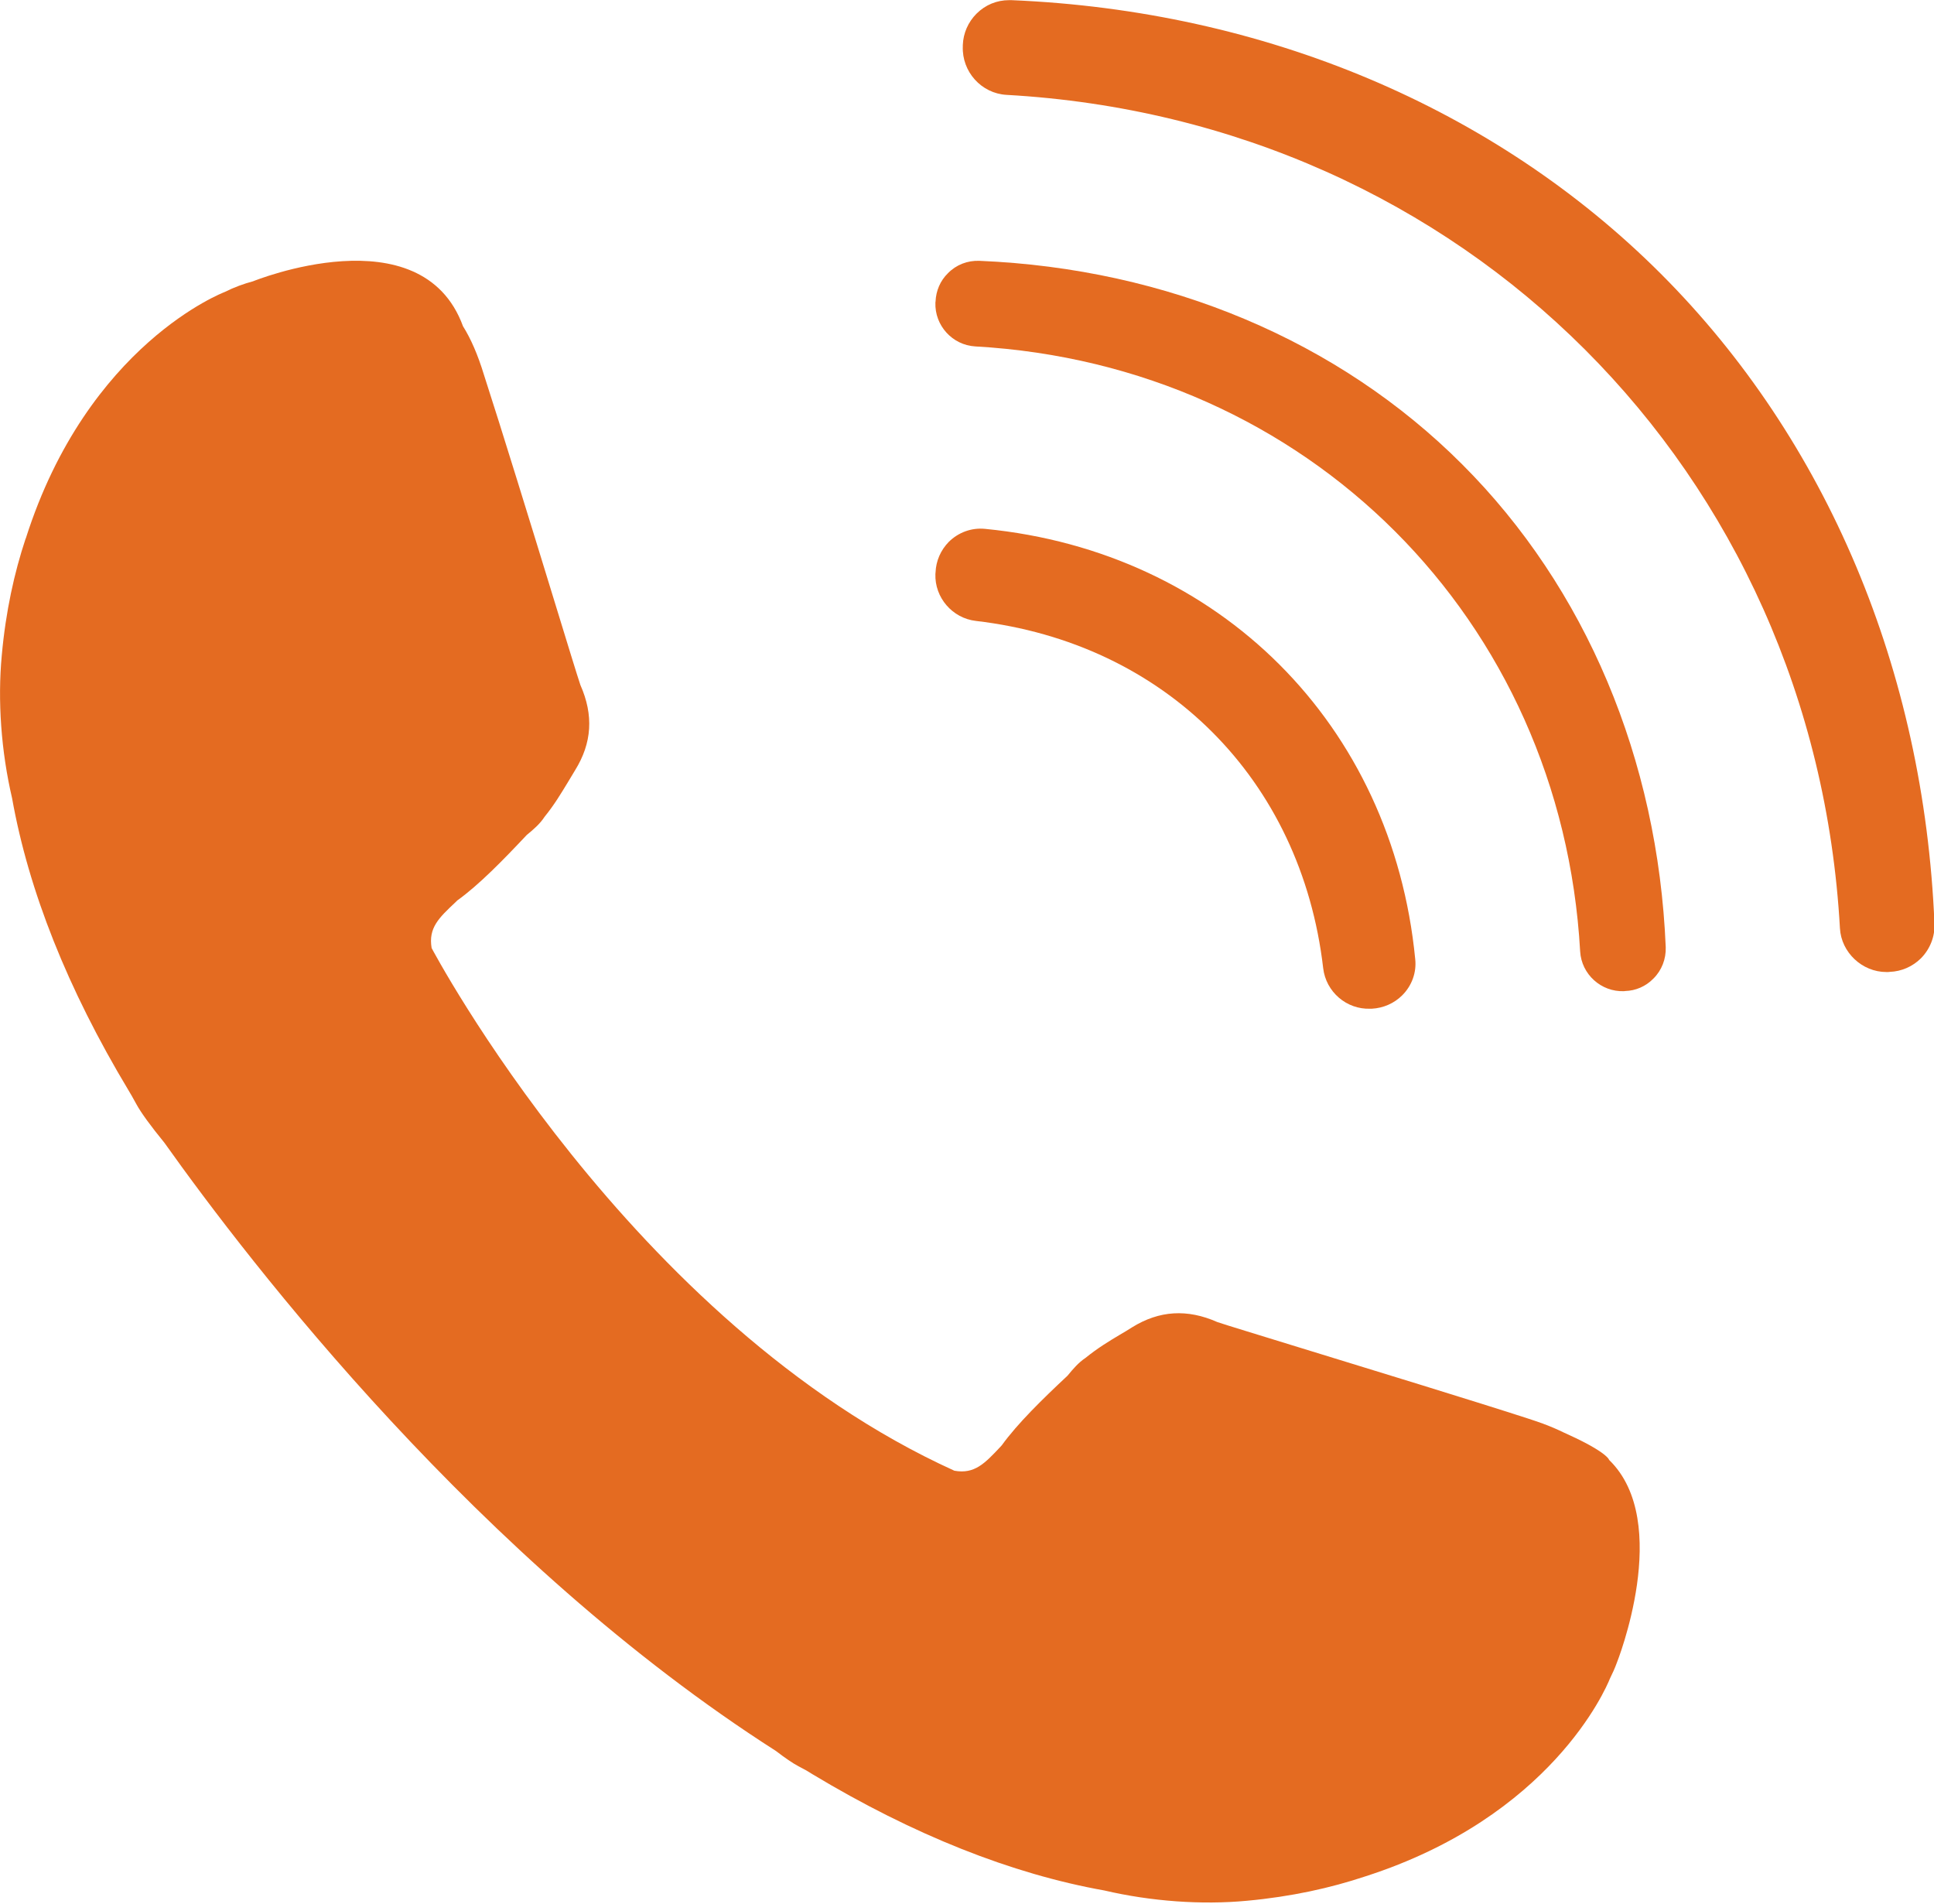
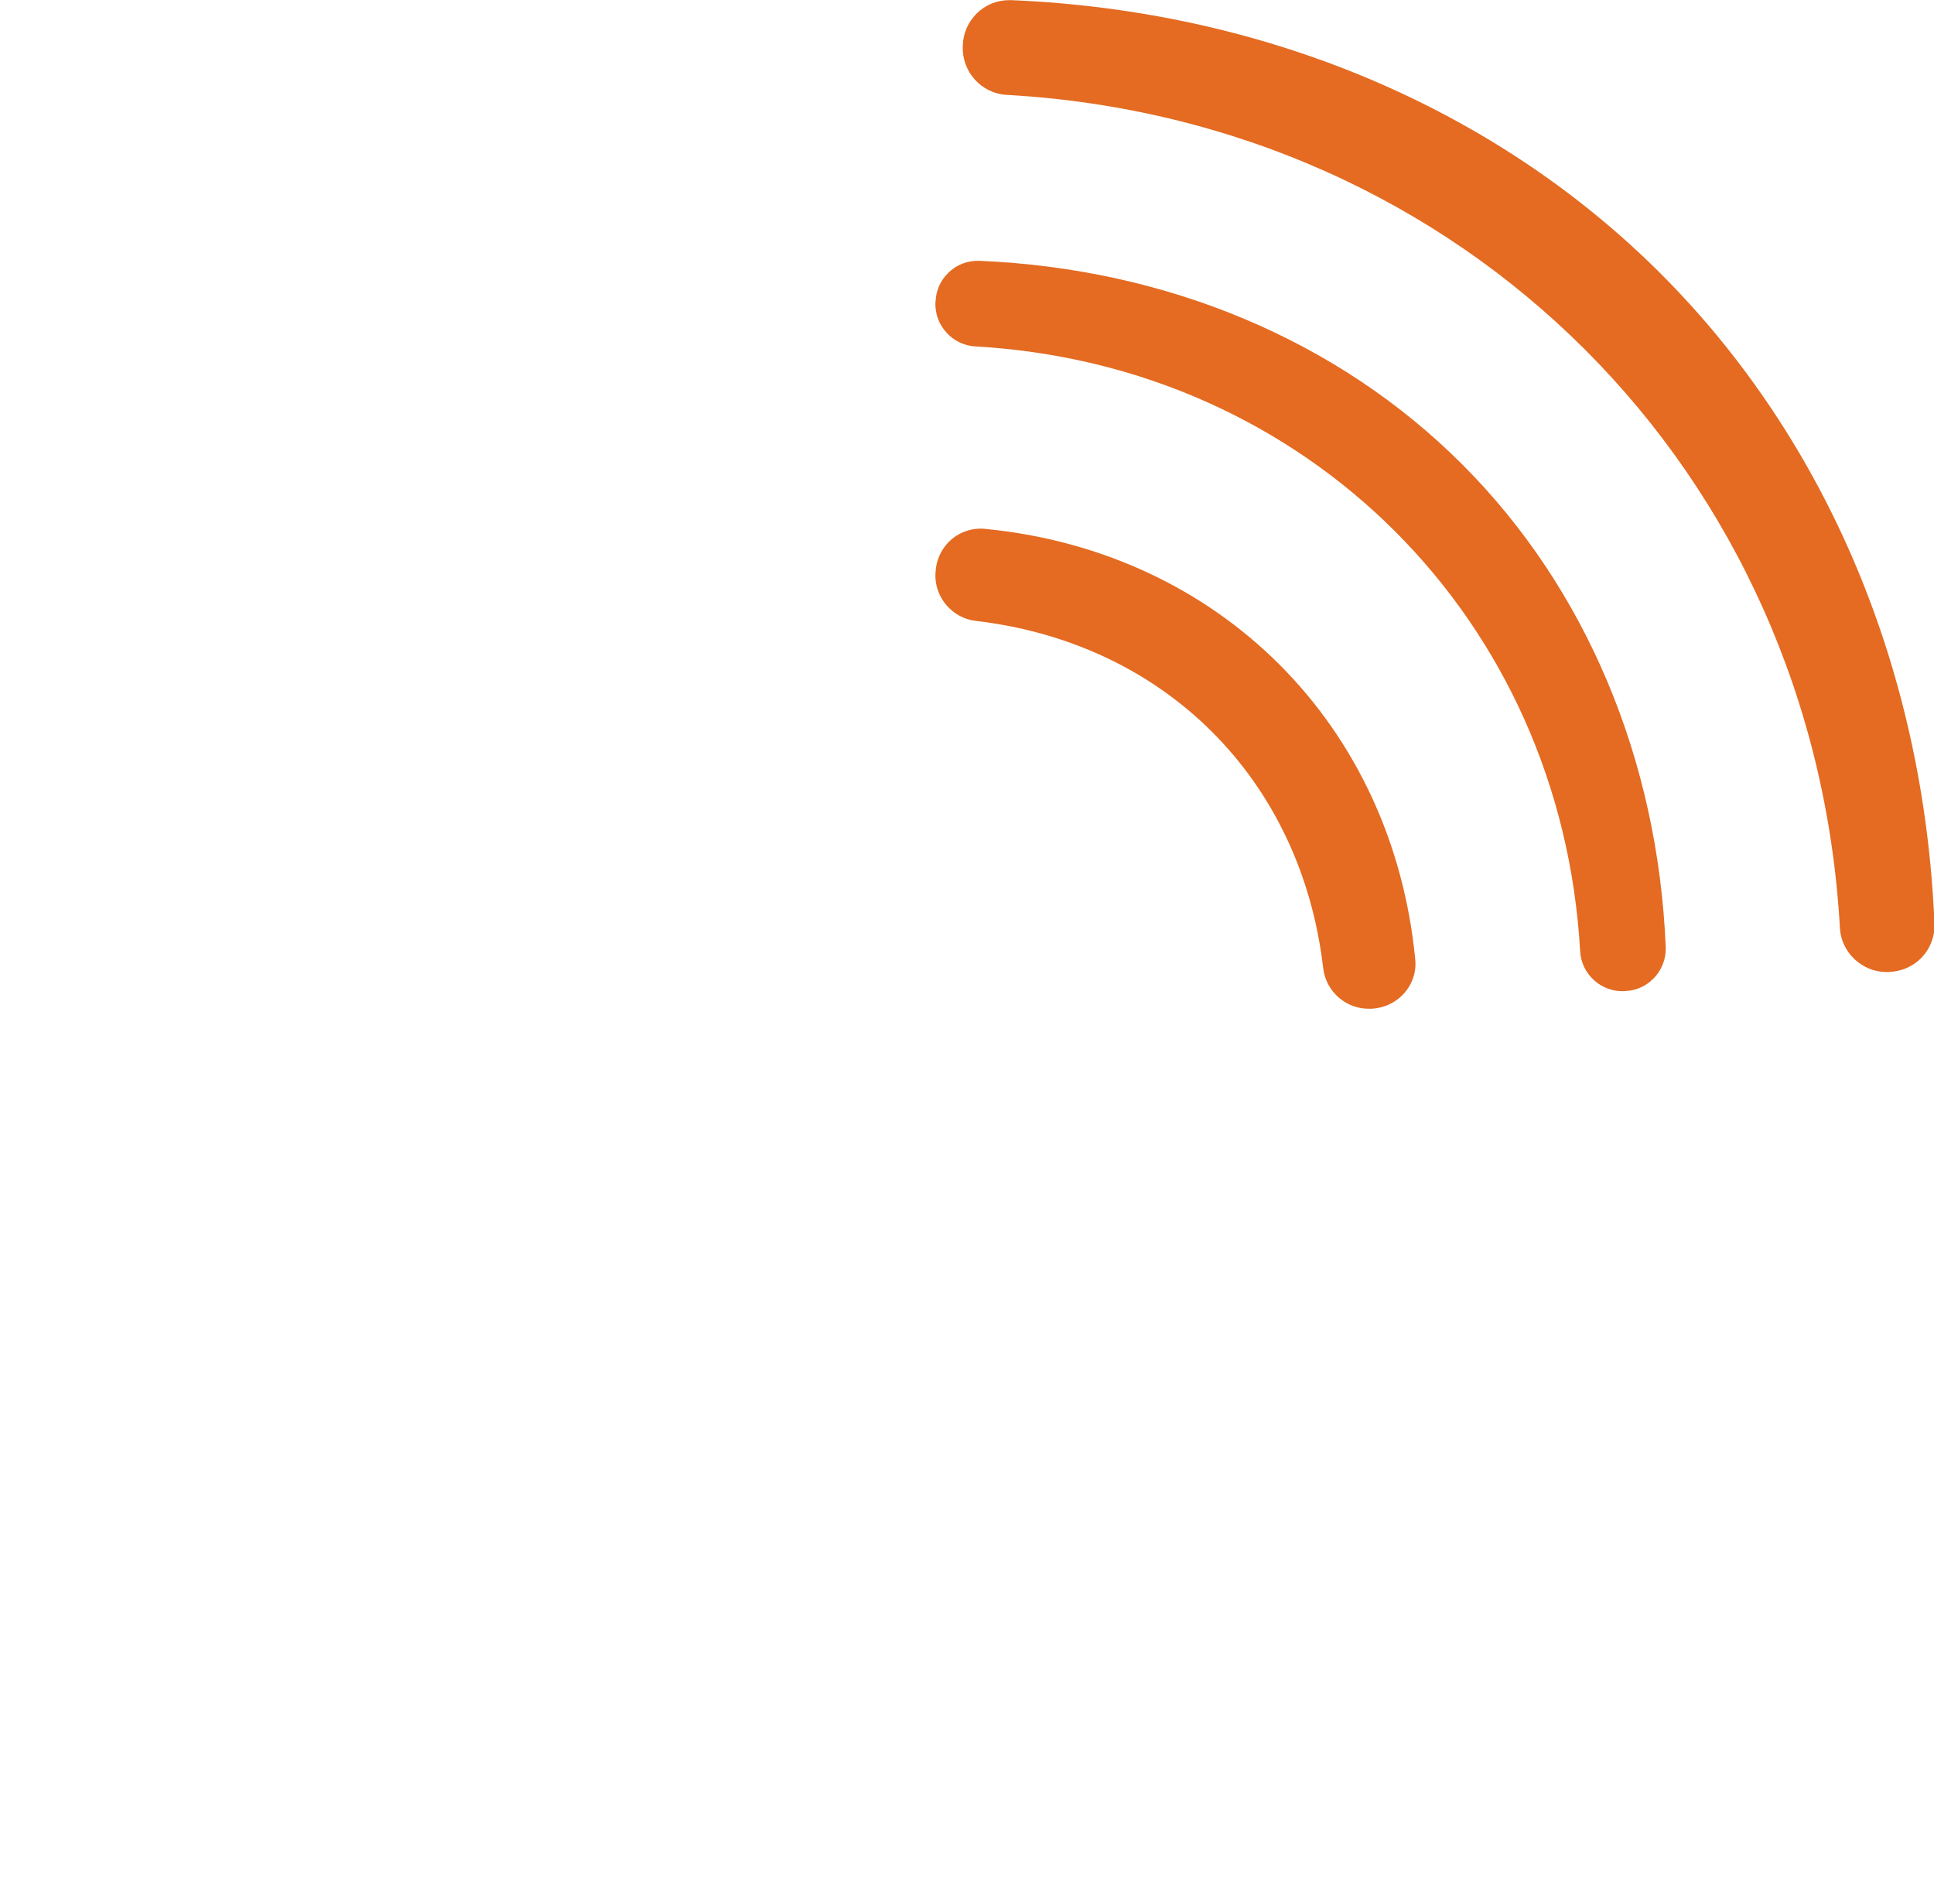
<svg xmlns="http://www.w3.org/2000/svg" fill="#000000" height="50.5" preserveAspectRatio="xMidYMid meet" version="1" viewBox="0.0 0.0 51.3 50.5" width="51.3" zoomAndPan="magnify">
  <defs>
    <clipPath id="a">
      <path d="M 0 6 L 44 6 L 44 50.461 L 0 50.461 Z M 0 6" />
    </clipPath>
    <clipPath id="b">
      <path d="M 25 0 L 51.32 0 L 51.32 26 L 25 26 Z M 25 0" />
    </clipPath>
  </defs>
  <g>
    <g id="change1_3">
      <path d="M 35.098 25.68 C 35.172 26.309 35.719 26.777 36.344 26.754 L 36.387 26.754 C 36.691 26.738 36.98 26.613 37.195 26.398 C 37.449 26.145 37.578 25.793 37.539 25.438 C 36.934 19.219 32.348 14.633 26.129 14.027 C 25.773 13.992 25.426 14.117 25.168 14.371 C 24.953 14.59 24.828 14.875 24.816 15.18 L 24.812 15.223 C 24.789 15.848 25.262 16.398 25.887 16.469 C 30.898 17.055 34.516 20.668 35.098 25.68" fill="#e46b21" />
    </g>
    <g id="change1_4">
      <path d="M 38.785 12.316 C 35.512 9.039 30.965 7.125 25.98 6.918 C 25.664 6.906 25.367 7.02 25.145 7.246 C 24.941 7.445 24.828 7.711 24.816 7.996 L 24.812 8.023 C 24.789 8.633 25.262 9.152 25.867 9.188 C 34.672 9.684 41.418 16.43 41.914 25.234 C 41.949 25.84 42.469 26.312 43.078 26.289 L 43.105 26.285 C 43.391 26.277 43.656 26.16 43.855 25.957 C 44.078 25.738 44.195 25.434 44.184 25.121 C 43.977 20.137 42.062 15.59 38.785 12.316" fill="#e46b21" />
    </g>
    <g clip-path="url(#a)" id="change1_2">
-       <path d="M 42.684 38.723 C 42.676 38.703 42.664 38.688 42.648 38.668 C 42.453 38.453 41.895 38.18 41.465 37.988 C 41.305 37.91 41.133 37.836 40.945 37.766 C 40.922 37.758 40.906 37.75 40.906 37.75 L 40.902 37.75 C 40.781 37.707 40.656 37.664 40.523 37.621 C 39.152 37.176 36.461 36.352 34.5 35.75 C 33.402 35.41 32.523 35.145 32.293 35.066 C 31.492 34.711 30.75 34.758 30.031 35.203 C 29.918 35.277 29.809 35.34 29.703 35.402 C 29.402 35.582 29.117 35.754 28.793 36.016 C 28.609 36.137 28.453 36.32 28.316 36.488 C 27.652 37.109 26.988 37.758 26.574 38.332 L 26.535 38.375 C 26.117 38.82 25.848 39.102 25.316 39.008 C 16.703 35.102 11.449 25.145 11.449 25.145 C 11.359 24.609 11.641 24.344 12.086 23.926 L 12.129 23.883 C 12.703 23.473 13.352 22.805 13.973 22.145 C 14.141 22.008 14.324 21.852 14.445 21.664 C 14.707 21.34 14.875 21.055 15.059 20.754 C 15.121 20.648 15.184 20.543 15.254 20.43 C 15.703 19.707 15.75 18.969 15.395 18.168 C 15.316 17.934 15.047 17.059 14.711 15.961 C 14.109 13.996 13.281 11.309 12.836 9.938 C 12.676 9.414 12.492 8.988 12.281 8.652 C 11.18 5.641 6.711 7.461 6.711 7.461 C 6.465 7.527 6.215 7.617 5.957 7.746 C 5.957 7.746 2.328 9.117 0.684 14.281 C 0.684 14.285 0.68 14.285 0.68 14.285 C 0.379 15.191 0.152 16.215 0.047 17.383 C -0.066 18.586 0.031 19.93 0.32 21.168 C 0.758 23.625 1.793 26.23 3.406 28.914 C 3.445 28.984 3.48 29.039 3.5 29.074 C 3.523 29.117 3.562 29.188 3.617 29.285 C 3.738 29.508 3.996 29.863 4.363 30.312 C 6.625 33.496 12.703 41.406 20.582 46.441 C 20.828 46.629 21.027 46.766 21.176 46.844 C 21.273 46.898 21.344 46.934 21.387 46.957 C 21.422 46.98 21.477 47.012 21.547 47.055 C 24.227 48.668 26.836 49.703 29.293 50.141 C 30.531 50.43 31.875 50.527 33.074 50.414 C 34.258 50.305 35.293 50.074 36.207 49.77 C 41.137 48.188 42.594 44.797 42.703 44.523 C 42.773 44.383 42.836 44.242 42.887 44.102 C 42.887 44.102 44.379 40.371 42.684 38.723" fill="#e46b21" />
-     </g>
+       </g>
    <g clip-path="url(#b)" id="change1_1">
      <path d="M 44.055 7.262 C 39.652 2.859 33.531 0.281 26.824 0.004 C 26.805 0.004 26.785 0.004 26.77 0.004 C 26.438 0.004 26.137 0.129 25.902 0.363 C 25.68 0.586 25.551 0.879 25.539 1.195 L 25.539 1.23 C 25.512 1.902 26.031 2.477 26.695 2.516 C 38.828 3.195 48.125 12.492 48.805 24.621 C 48.84 25.262 49.395 25.781 50.035 25.781 L 50.086 25.781 L 50.125 25.777 C 50.438 25.766 50.73 25.637 50.953 25.418 C 51.195 25.172 51.328 24.84 51.312 24.496 C 51.035 17.785 48.461 11.668 44.055 7.262" fill="#e46b21" />
    </g>
  </g>
</svg>